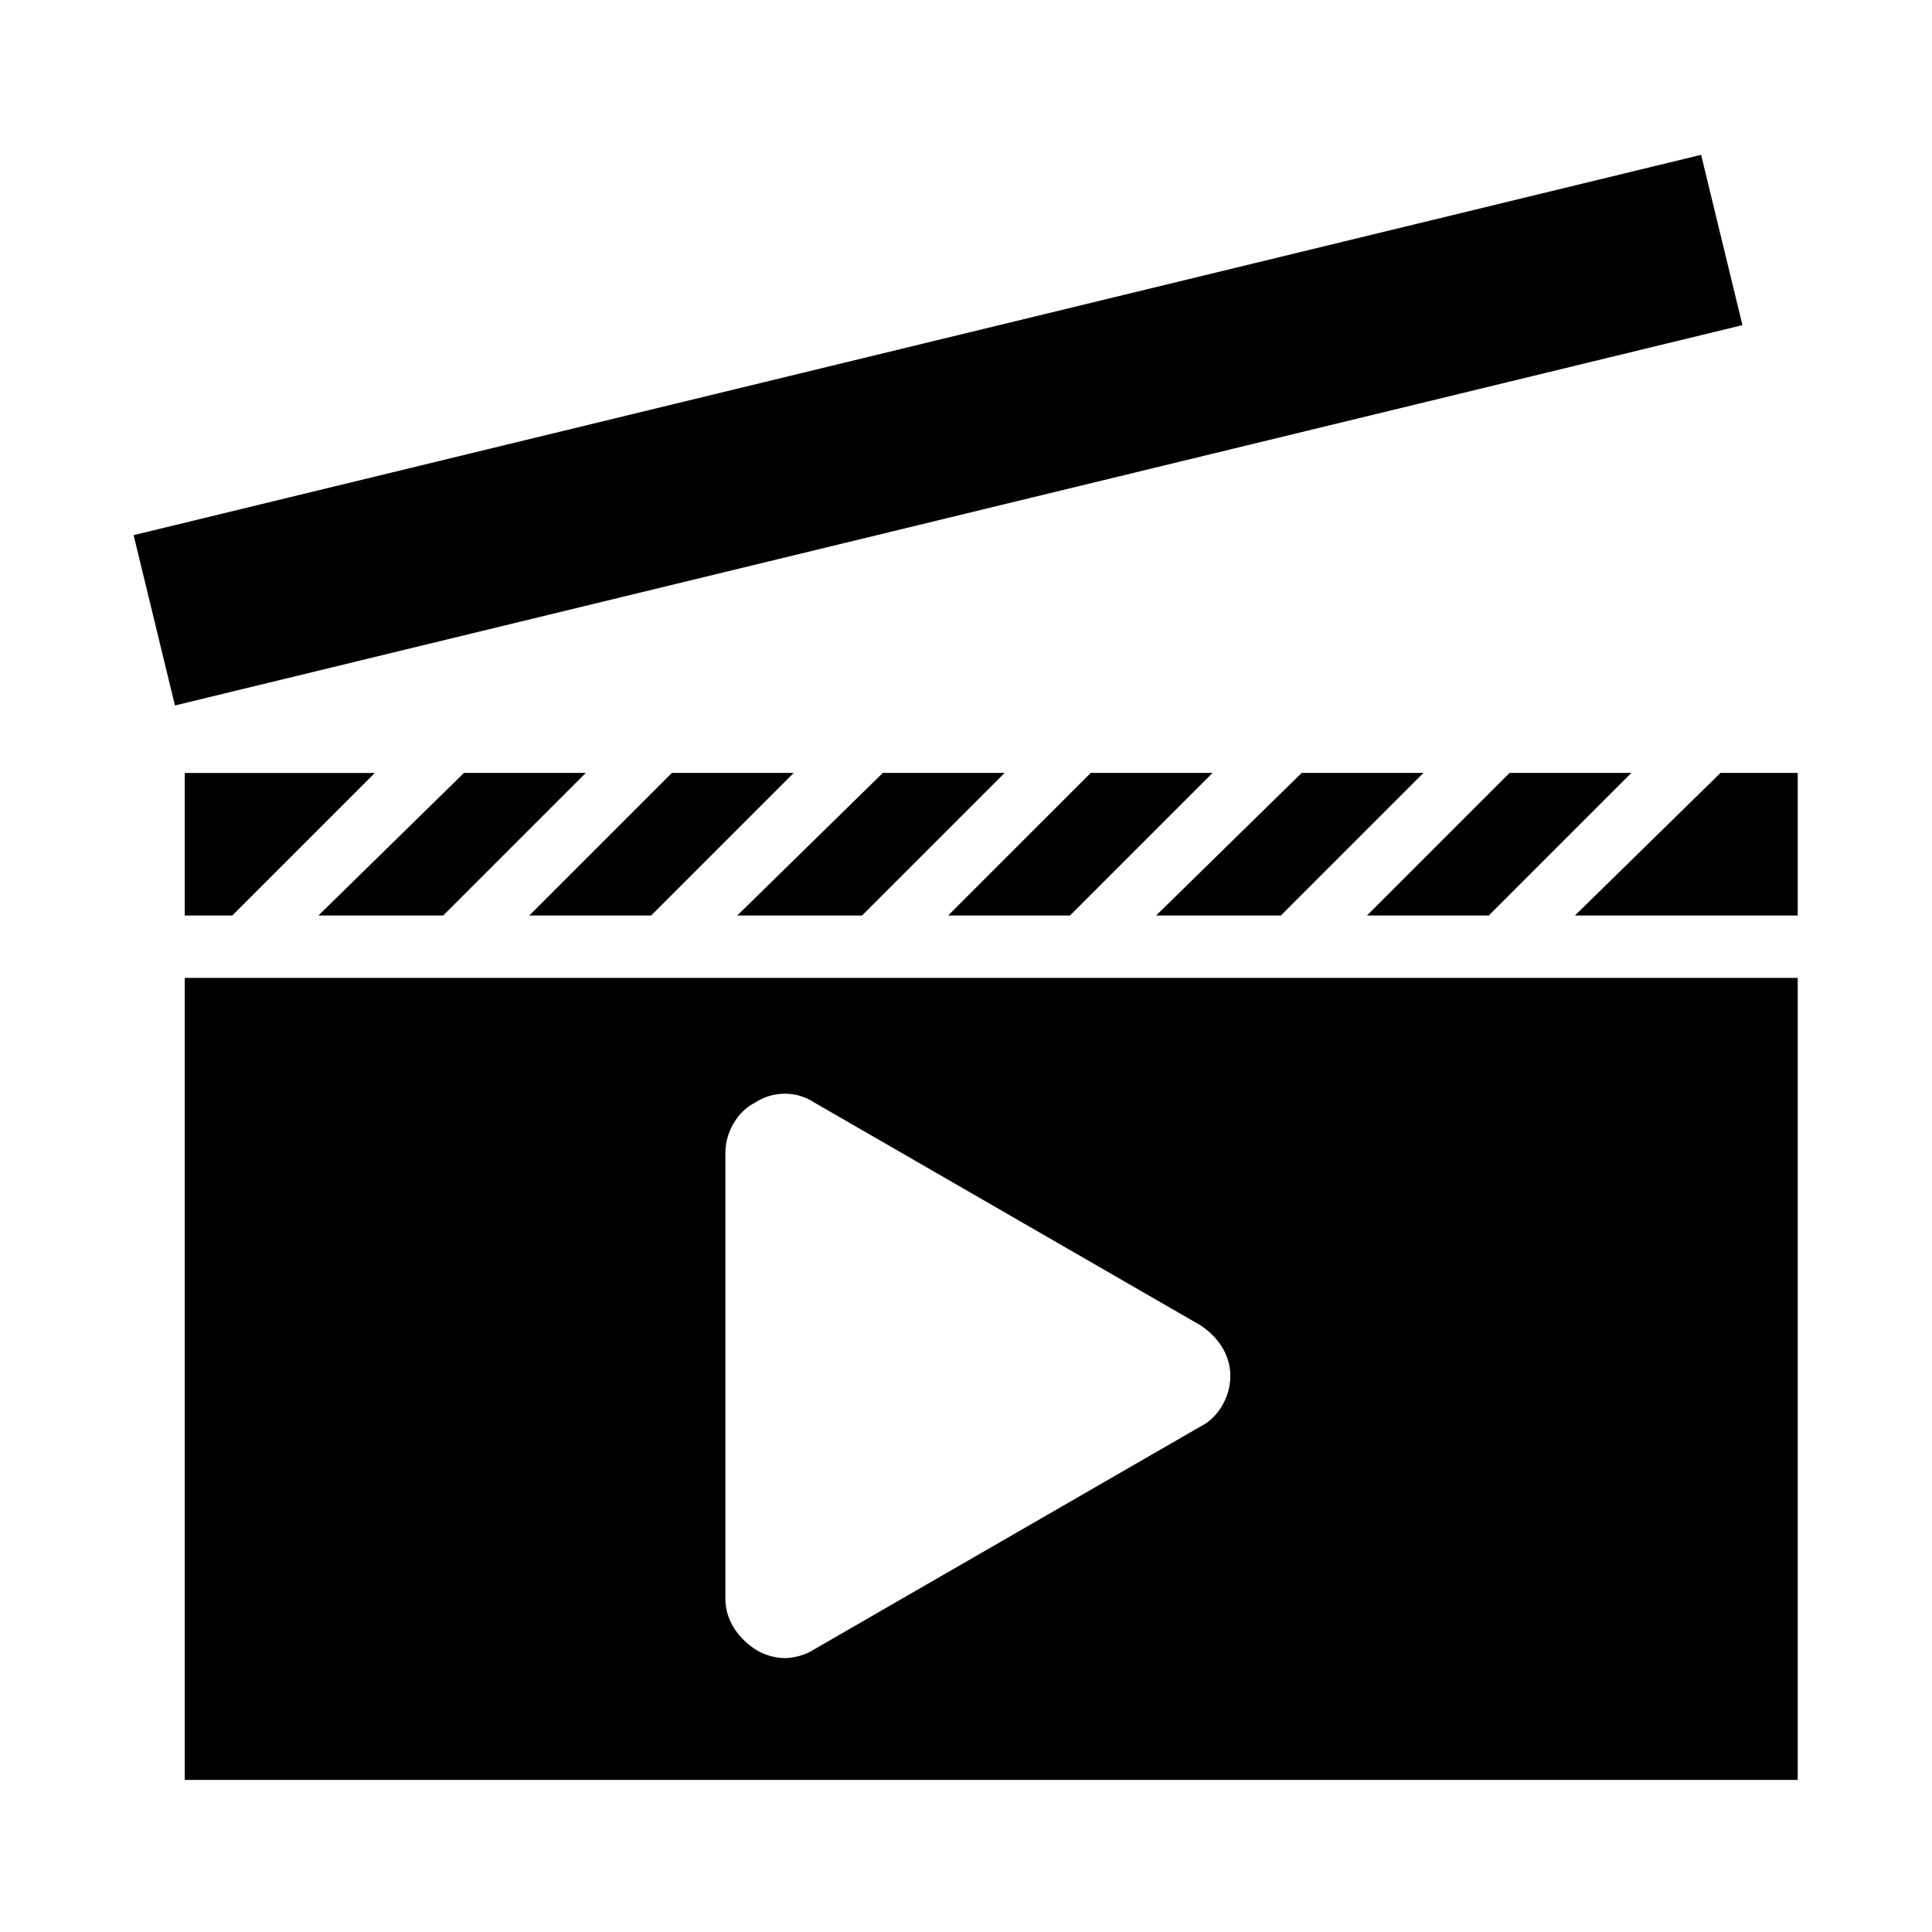
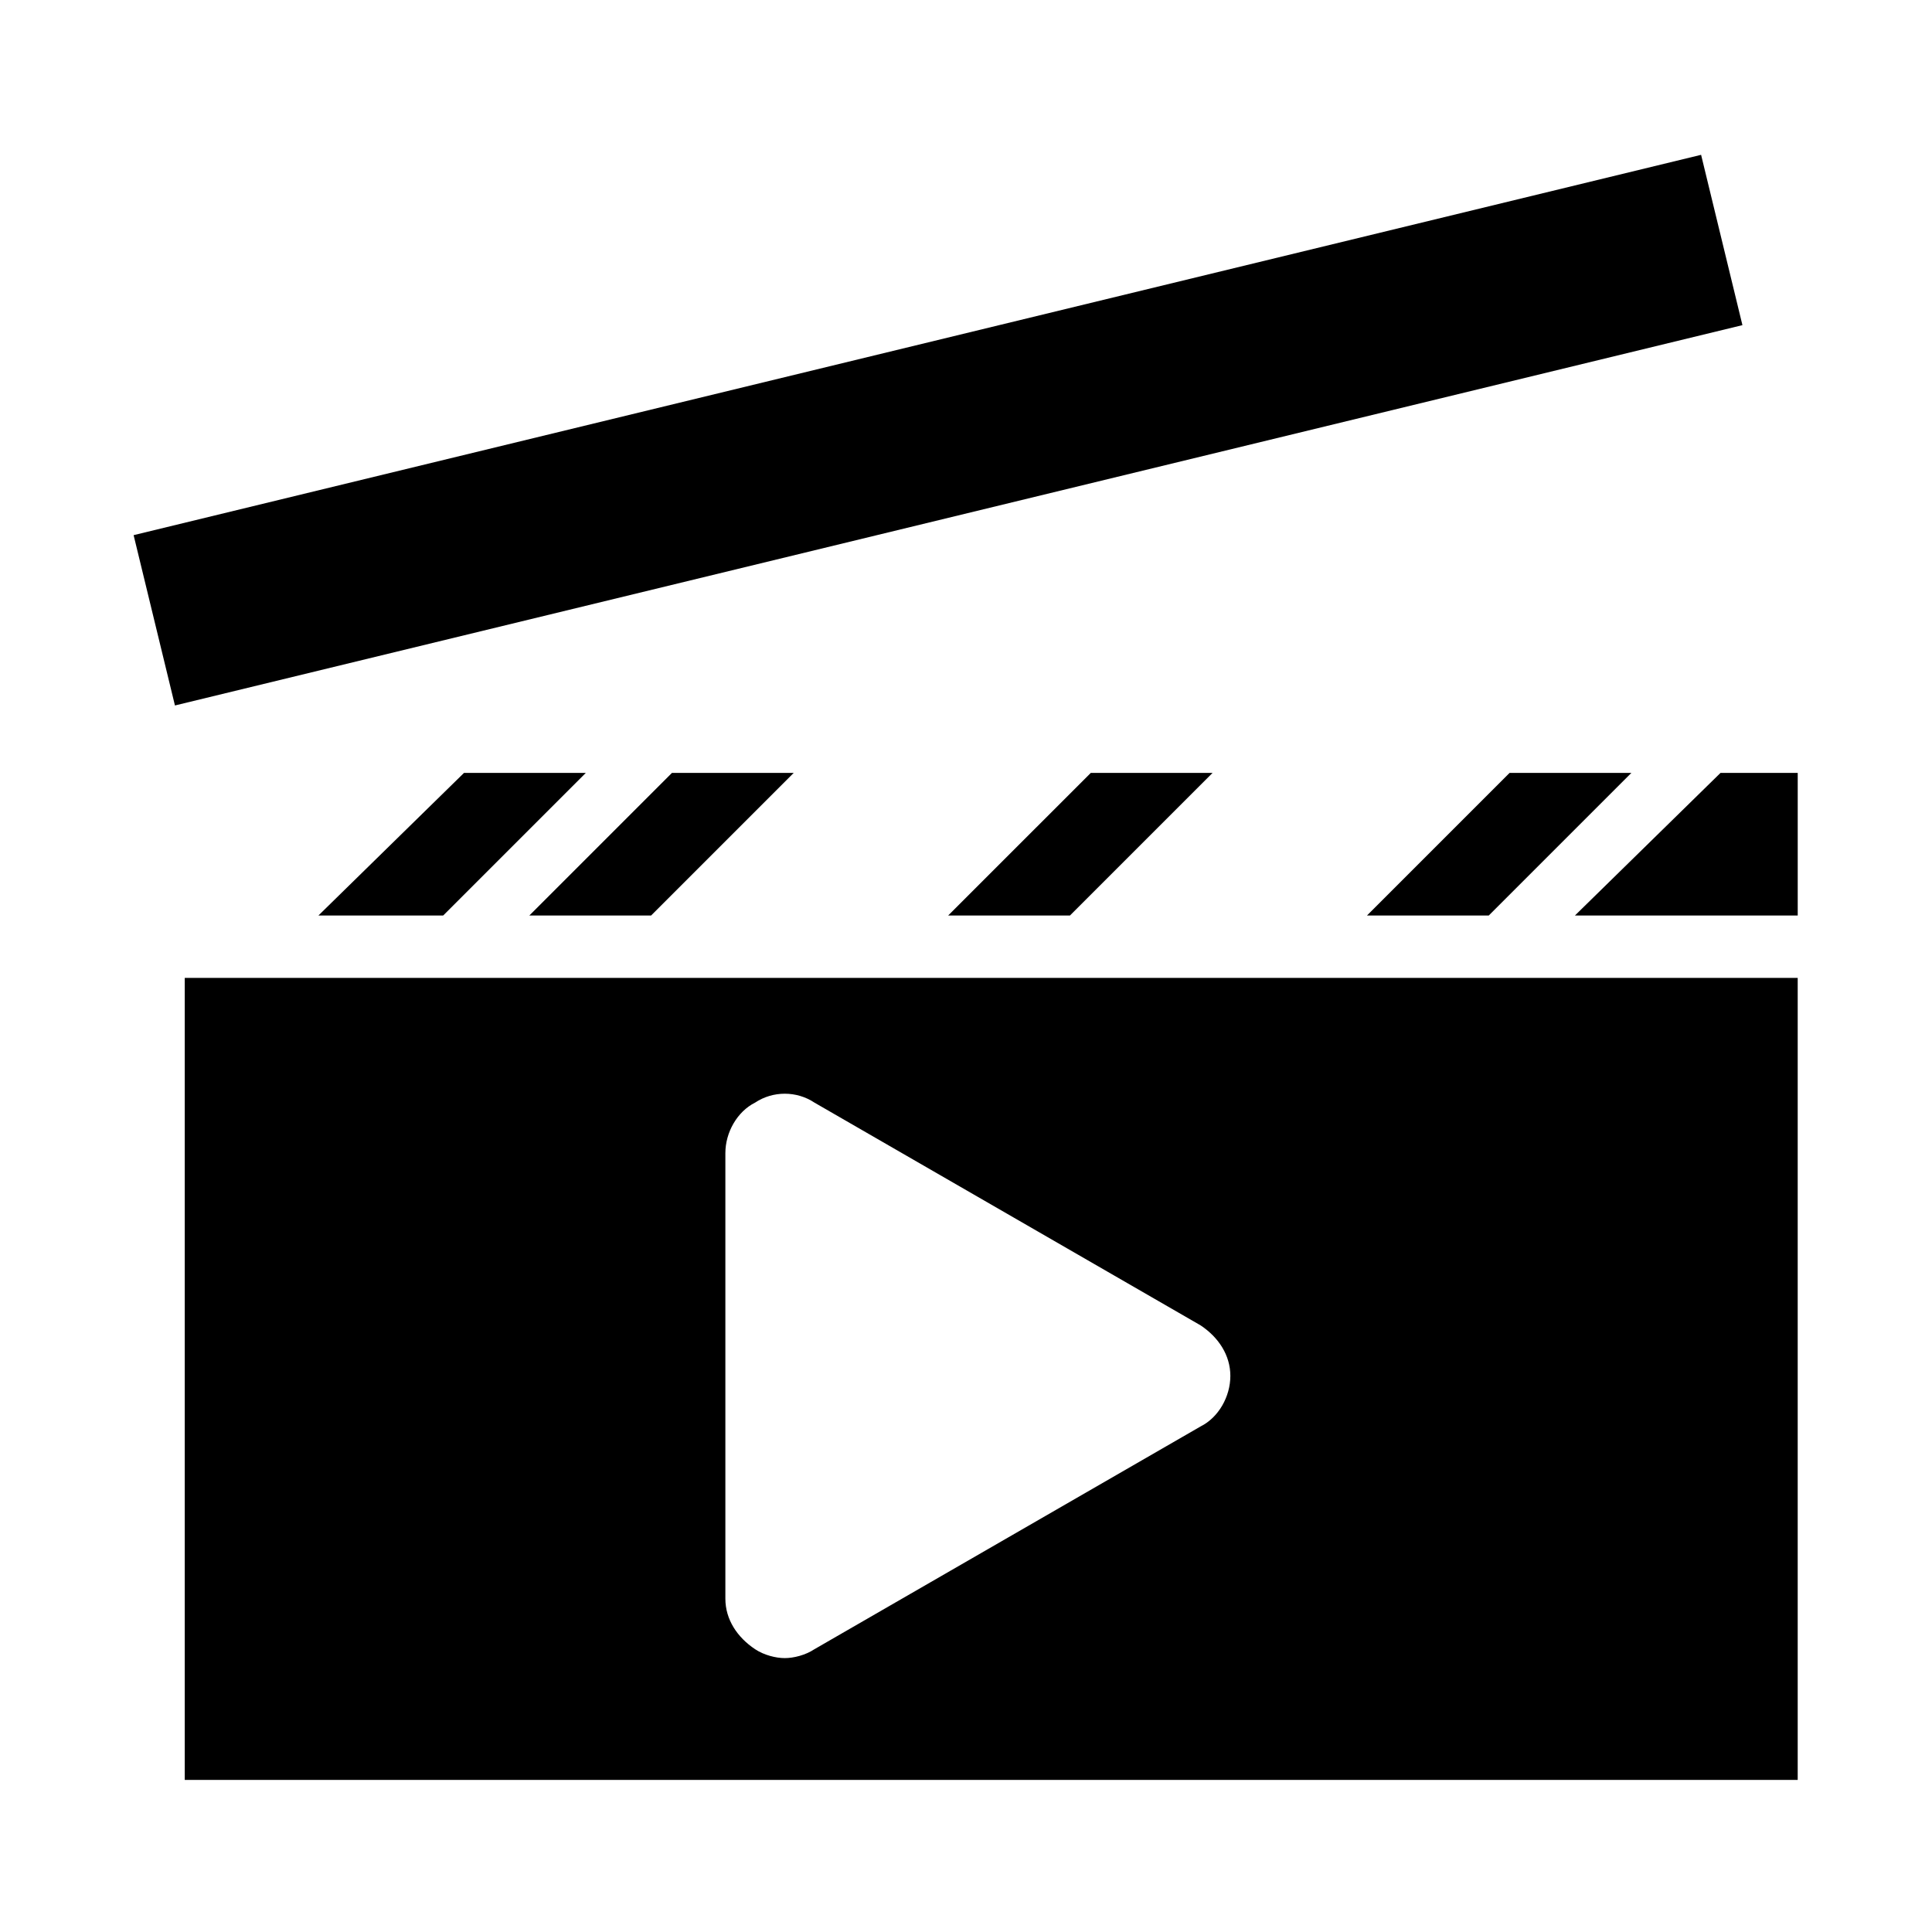
<svg xmlns="http://www.w3.org/2000/svg" fill="#000000" width="800px" height="800px" version="1.1" viewBox="144 144 512 512">
  <g>
-     <path d="m410.23 348.83h-32.273l-38.574 37.785h33.062z" />
    <path d="m354.34 348.83h-32.273l-37.785 37.785h32.273z" />
-     <path d="m192.96 386.62h12.594l37.785-37.785h-50.379z" />
    <path d="m465.34 348.83h-32.273l-37.789 37.785h32.277z" />
    <path d="m179.41 285.82 415.4-100.79 10.953 45.137-415.4 100.79z" />
    <path d="m299.24 348.83h-32.277l-38.574 37.785h33.062z" />
-     <path d="m521.23 348.83h-32.273l-38.574 37.785h33.062z" />
    <path d="m599.95 348.83-38.574 37.785h59.039v-37.785z" />
    <path d="m576.33 348.83h-32.277l-37.785 37.785h32.277z" />
    <path d="m192.96 615.69h427.45v-212.54h-427.45zm143.27-166.1c0-5.512 3.148-11.02 7.871-13.383 4.723-3.148 11.02-3.148 15.742 0l102.34 59.039c4.723 3.148 7.871 7.871 7.871 13.383 0 5.512-3.148 11.02-7.871 13.383l-102.34 59.039c-2.363 1.574-5.512 2.363-7.871 2.363-2.363 0-5.512-0.789-7.871-2.363-4.723-3.148-7.871-7.871-7.871-13.383z" />
  </g>
</svg>